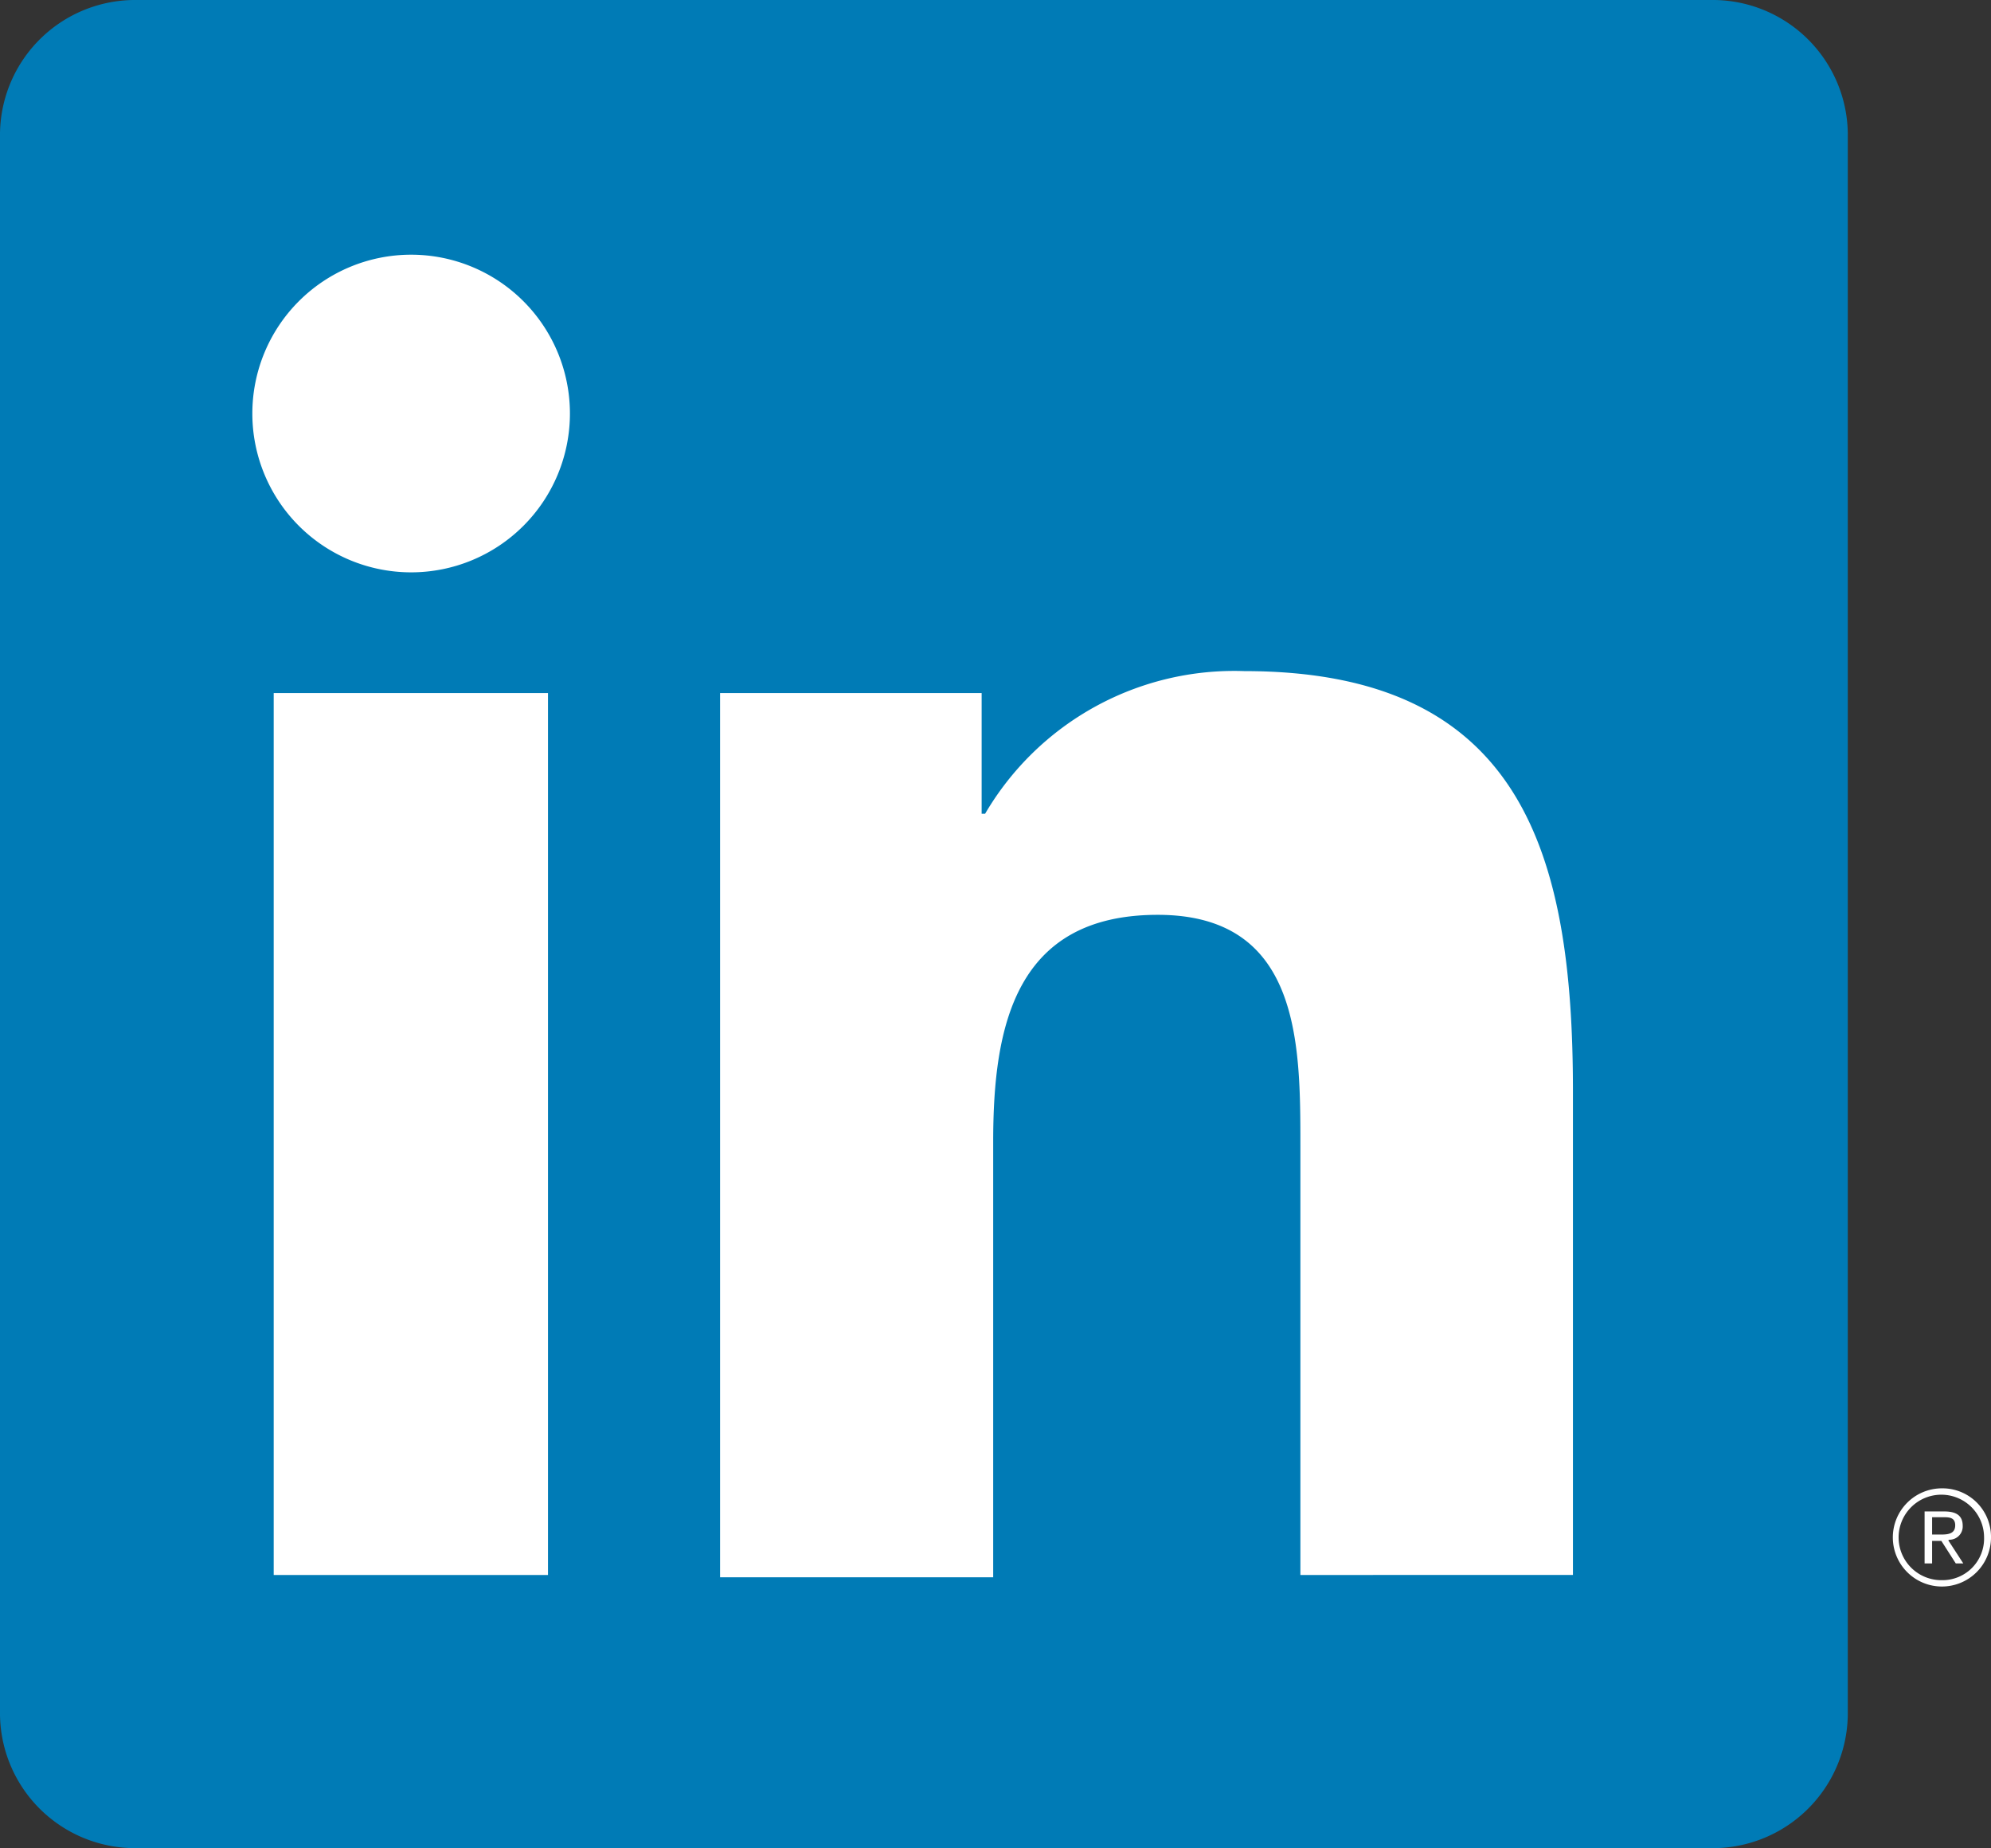
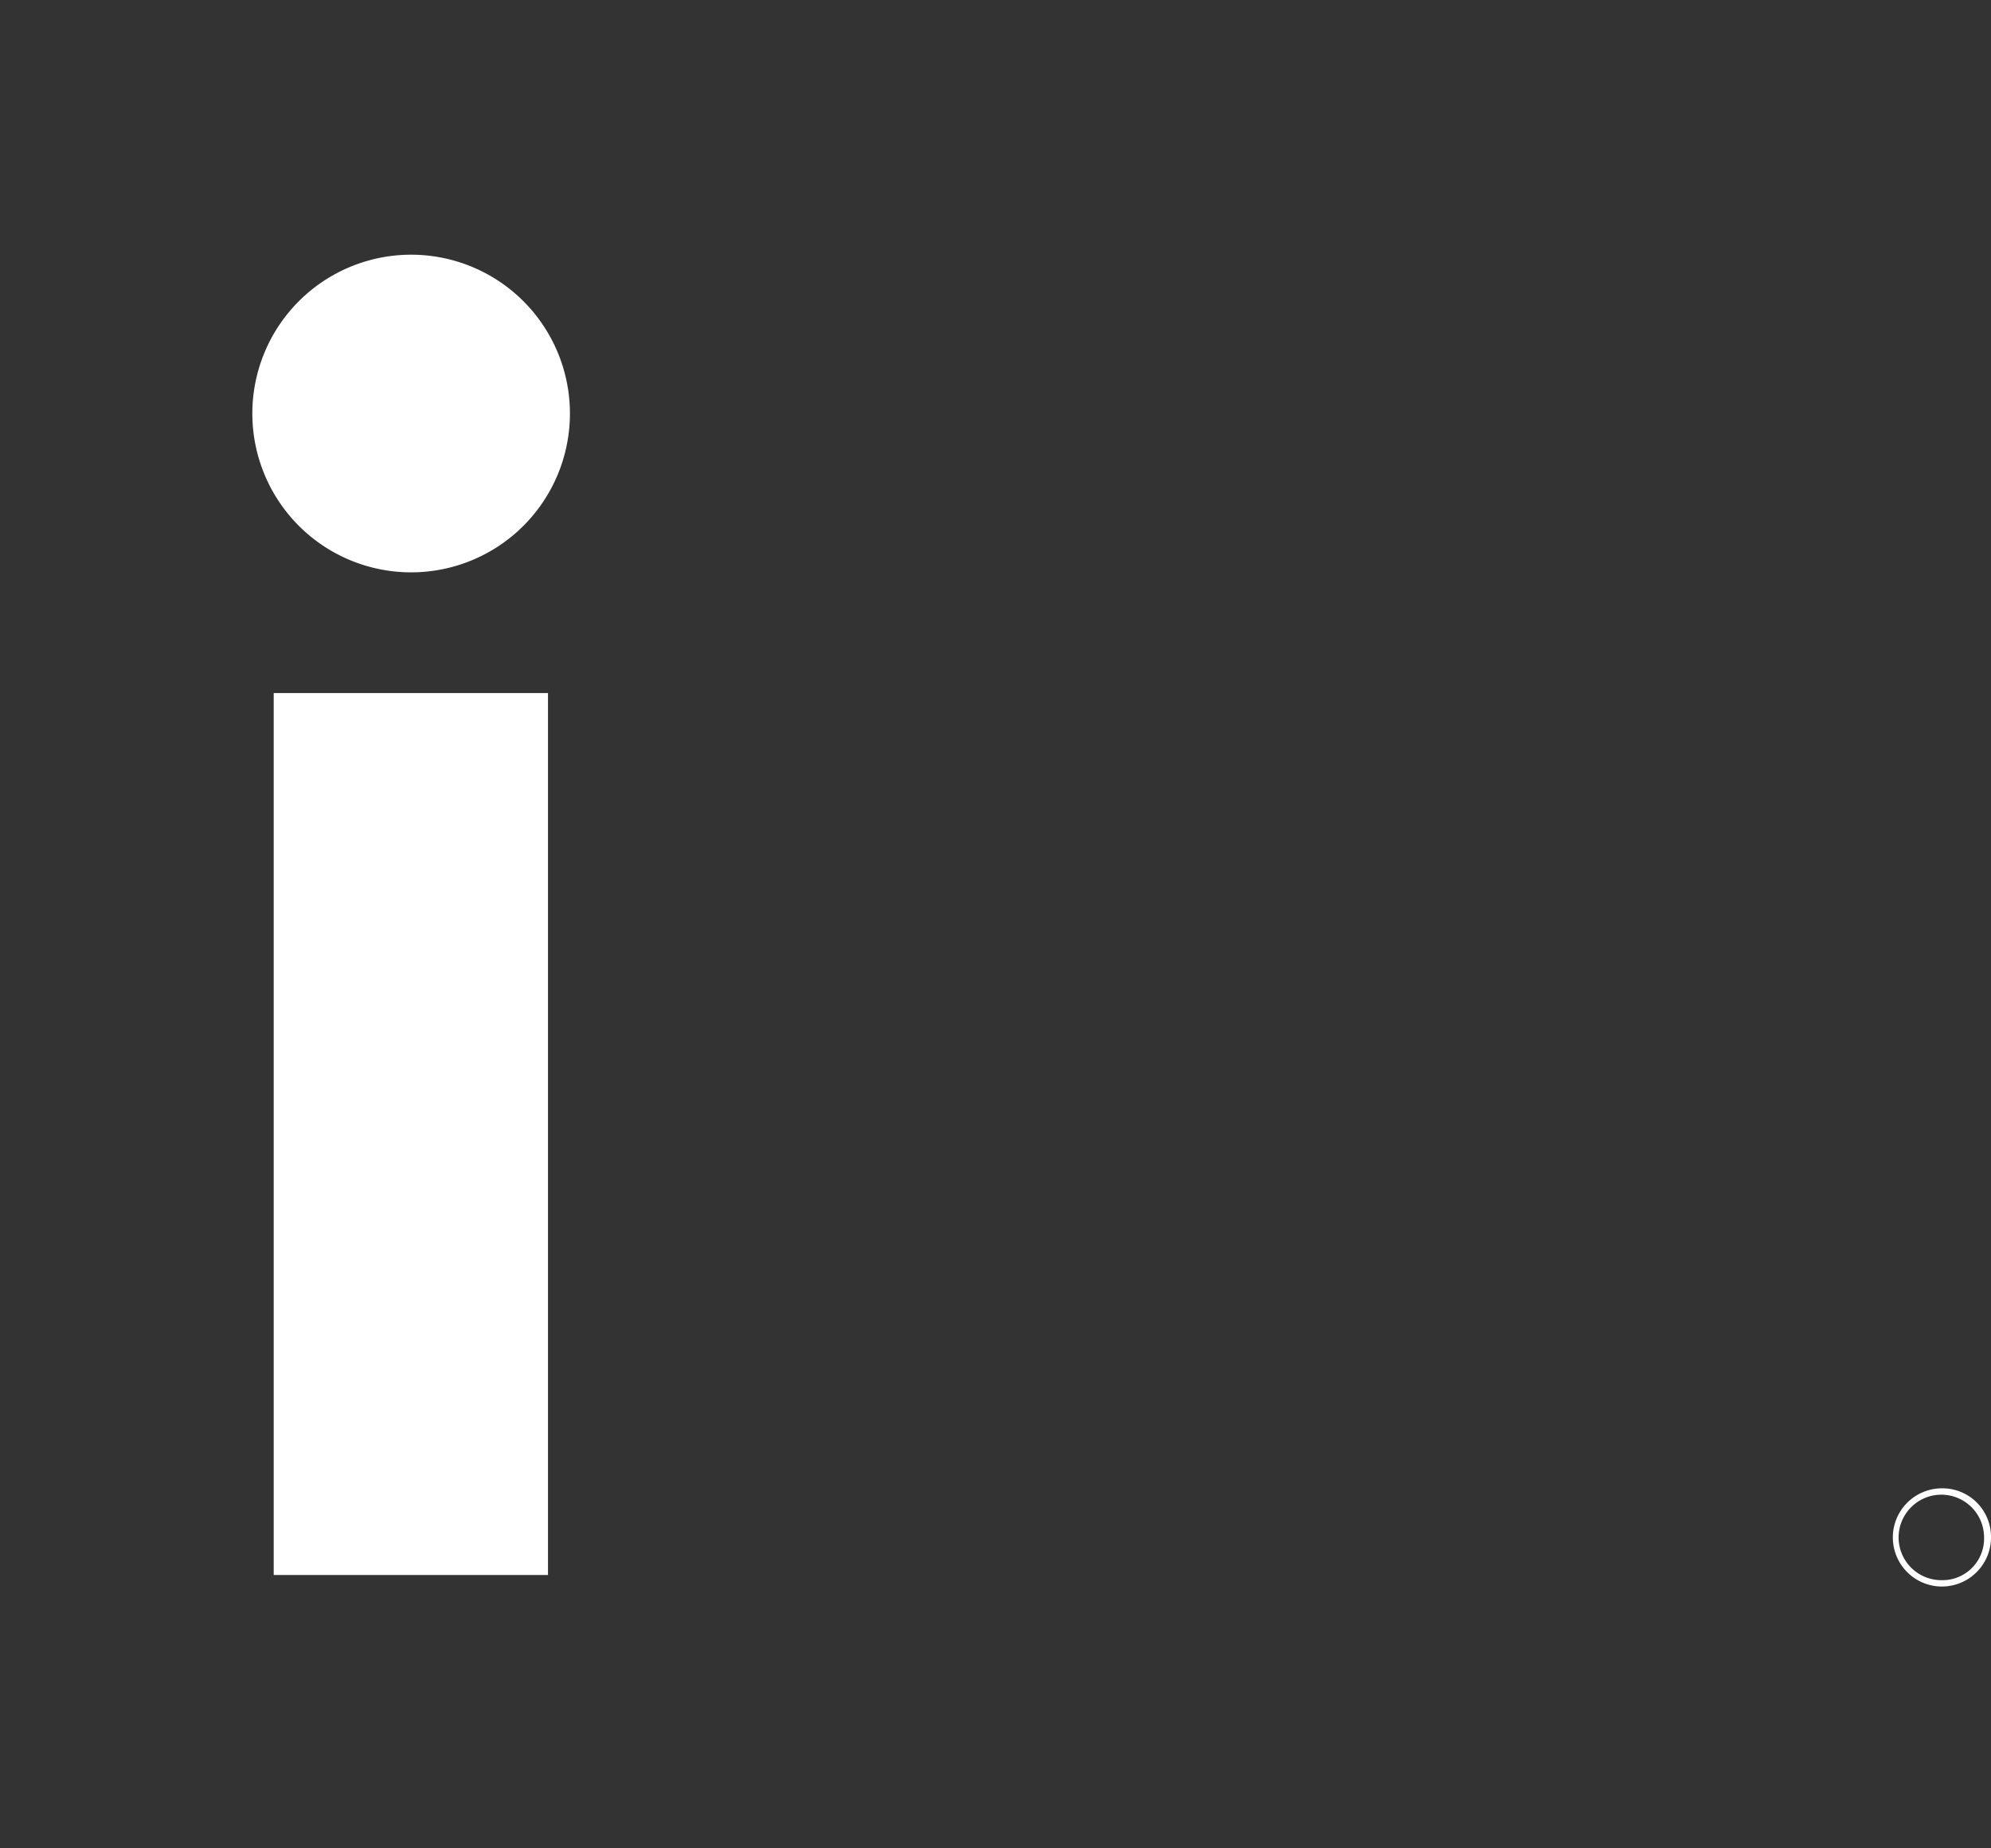
<svg xmlns="http://www.w3.org/2000/svg" id="Layer_1" data-name="Layer 1" viewBox="0 0 34.48 32">
  <rect x="0" y="0" width="34.48" height="32" fill="#333333" stroke="none" />
  <defs>
    <style>.cls-1{fill:#007bb6;}.cls-2{fill:#fff;}</style>
  </defs>
  <title>linkedin</title>
-   <path class="cls-1" d="M29.63,0H2.36A2.34,2.34,0,0,0,0,2.31V29.69A2.34,2.34,0,0,0,2.36,32H29.63A2.34,2.34,0,0,0,32,29.69V2.31A2.34,2.34,0,0,0,29.63,0Z" />
  <path class="cls-2" d="M4.74,12H9.49V27.27H4.74ZM7.12,4.41A2.75,2.75,0,1,1,4.37,7.16,2.75,2.75,0,0,1,7.12,4.41" />
-   <path class="cls-2" d="M12.47,12H17v2.09h.06a5,5,0,0,1,4.49-2.47c4.81,0,5.69,3.16,5.69,7.27v8.38H22.52V19.84c0-1.77,0-4-2.47-4s-2.85,1.93-2.85,3.92v7.55H12.47Z" />
-   <path class="cls-2" d="M33.76,26.66a.23.23,0,0,0,.23-.24c0-.17-.1-.25-.32-.25h-.34v.9h.13v-.39h.16l.25.39H34l-.26-.4Zm-.15-.09h-.15v-.3h.19c.1,0,.21,0,.21.14S33.75,26.57,33.62,26.57Z" />
  <path class="cls-2" d="M33.63,25.77a.85.85,0,1,0,.85.85A.84.84,0,0,0,33.63,25.77Zm0,1.59a.74.74,0,1,1,.73-.74A.72.72,0,0,1,33.63,27.36Z" />
</svg>